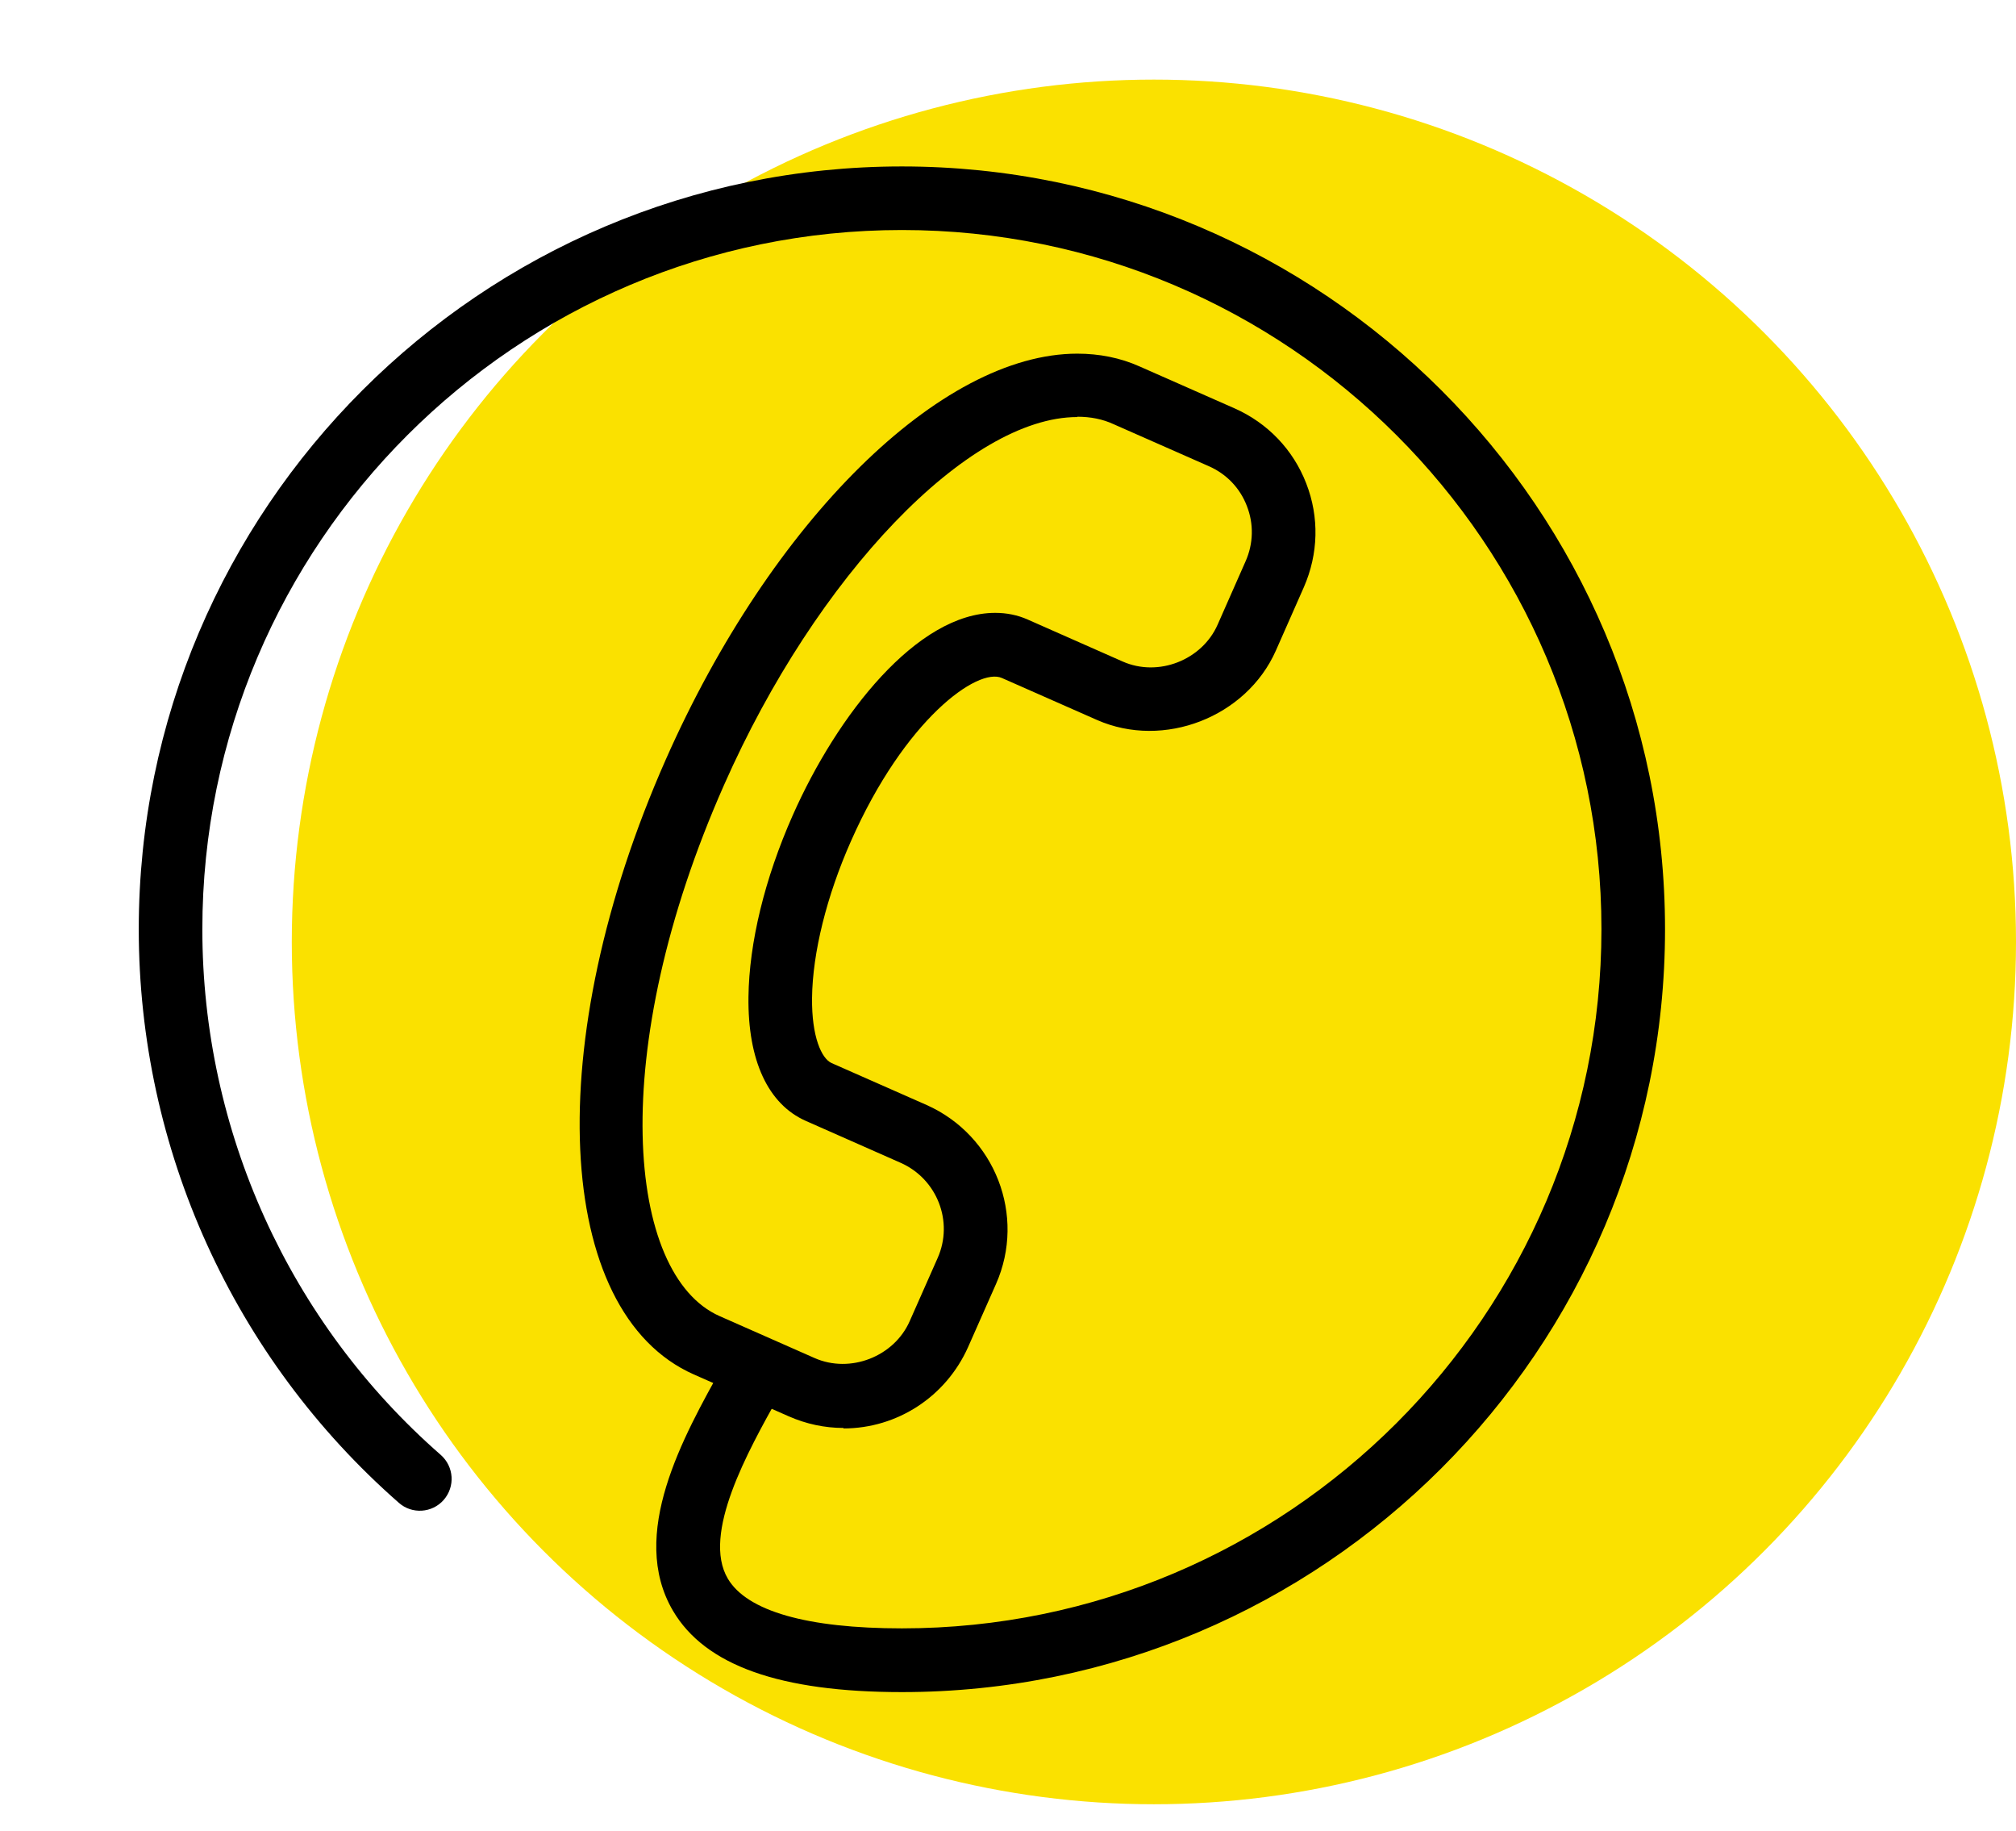
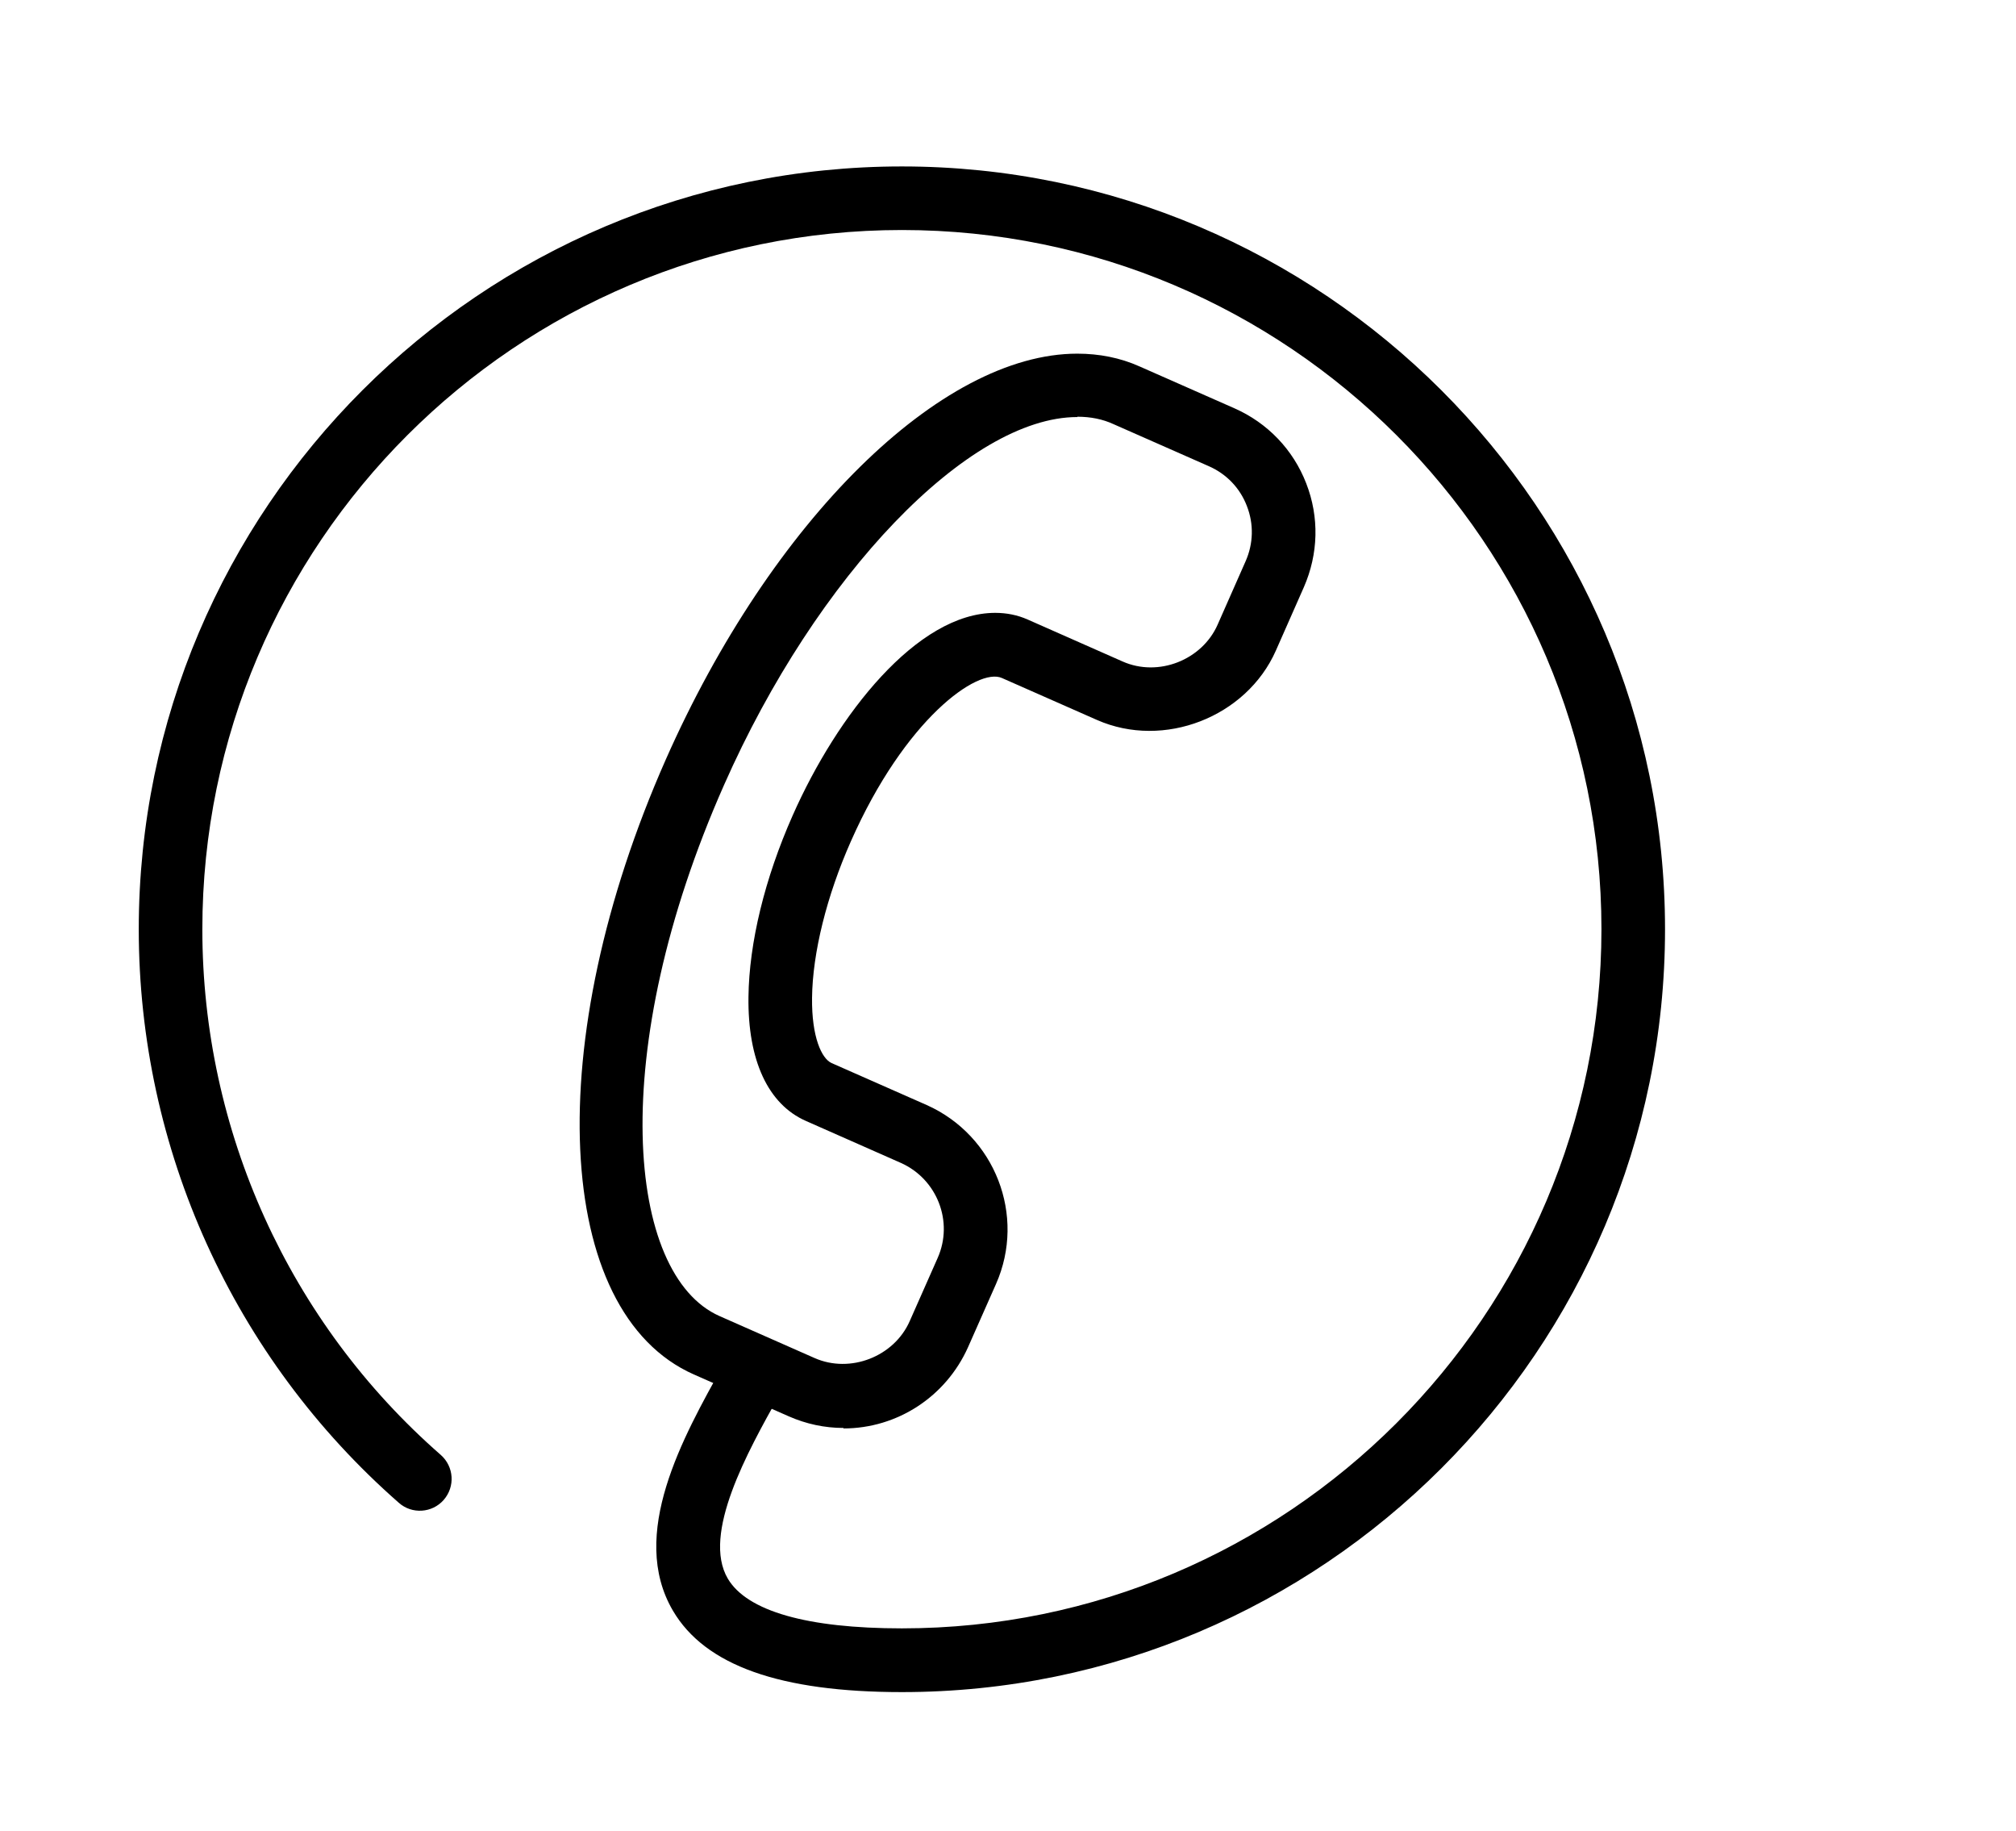
<svg xmlns="http://www.w3.org/2000/svg" width="76" height="69" viewBox="0 0 76 69" fill="none">
-   <circle cx="43.5" cy="35.5" r="32.5" fill="#FAE100" />
  <g clip-path="url(#clip0_3476_41634)">
    <path d="M31.8 53.818C31.087 53.818 30.392 53.668 29.738 53.381L26.154 51.8C20.856 49.452 20.389 39.275 25.099 28.626C29.085 19.618 35.462 13.329 40.611 13.329C41.438 13.329 42.229 13.484 42.954 13.808L46.538 15.389C47.785 15.94 48.75 16.946 49.242 18.216C49.739 19.492 49.703 20.875 49.152 22.133L48.097 24.523C46.988 27.027 43.871 28.243 41.354 27.134L37.77 25.553C36.859 25.146 34.114 27.099 32.076 31.71C31.165 33.765 30.631 35.915 30.613 37.61C30.596 39.078 30.973 39.898 31.351 40.066L34.935 41.647C37.512 42.797 38.687 45.816 37.548 48.392L36.493 50.775C35.66 52.638 33.826 53.836 31.8 53.836V53.818ZM40.611 15.718C36.517 15.718 30.787 21.678 27.293 29.59C22.846 39.641 23.619 48.05 27.125 49.601L30.709 51.183C32.052 51.776 33.706 51.129 34.294 49.793L35.349 47.409C35.954 46.044 35.331 44.438 33.958 43.827L30.38 42.246C28.953 41.617 28.186 39.958 28.216 37.574C28.24 35.538 28.827 33.112 29.882 30.734C31.561 26.937 34.575 23.098 37.518 23.098C37.95 23.098 38.363 23.181 38.741 23.349L42.319 24.93C43.668 25.529 45.316 24.876 45.903 23.541L46.958 21.151C47.252 20.486 47.27 19.749 47.006 19.073C46.748 18.396 46.239 17.863 45.568 17.569L41.983 15.988C41.57 15.796 41.108 15.706 40.617 15.706L40.611 15.718Z" fill="black" />
    <path d="M34 63.773C29.403 63.773 26.58 62.767 25.369 60.706C23.685 57.837 25.753 54.153 27.257 51.458L27.473 51.069C27.797 50.494 28.522 50.278 29.103 50.608C29.685 50.931 29.894 51.656 29.571 52.237L29.349 52.632C28.198 54.693 26.448 57.819 27.437 59.496C28.162 60.724 30.434 61.371 34 61.371C48.54 61.371 60.372 49.547 60.372 35.017C60.372 20.486 48.54 8.669 34 8.669C19.459 8.669 7.628 20.492 7.628 35.023C7.628 42.611 10.901 49.841 16.619 54.836C17.116 55.279 17.164 56.028 16.726 56.531C16.289 57.028 15.528 57.076 15.036 56.639C8.803 51.177 5.231 43.3 5.231 35.023C5.231 19.174 18.135 6.273 34 6.273C49.865 6.273 62.769 19.174 62.769 35.023C62.769 50.877 49.859 63.773 34 63.773Z" fill="black" />
  </g>
  <defs>
    <clipPath id="clip0_3476_41634">
      <rect width="57.538" height="57.5" fill="white" transform="translate(5.231 6.273)" />
    </clipPath>
  </defs>
</svg>